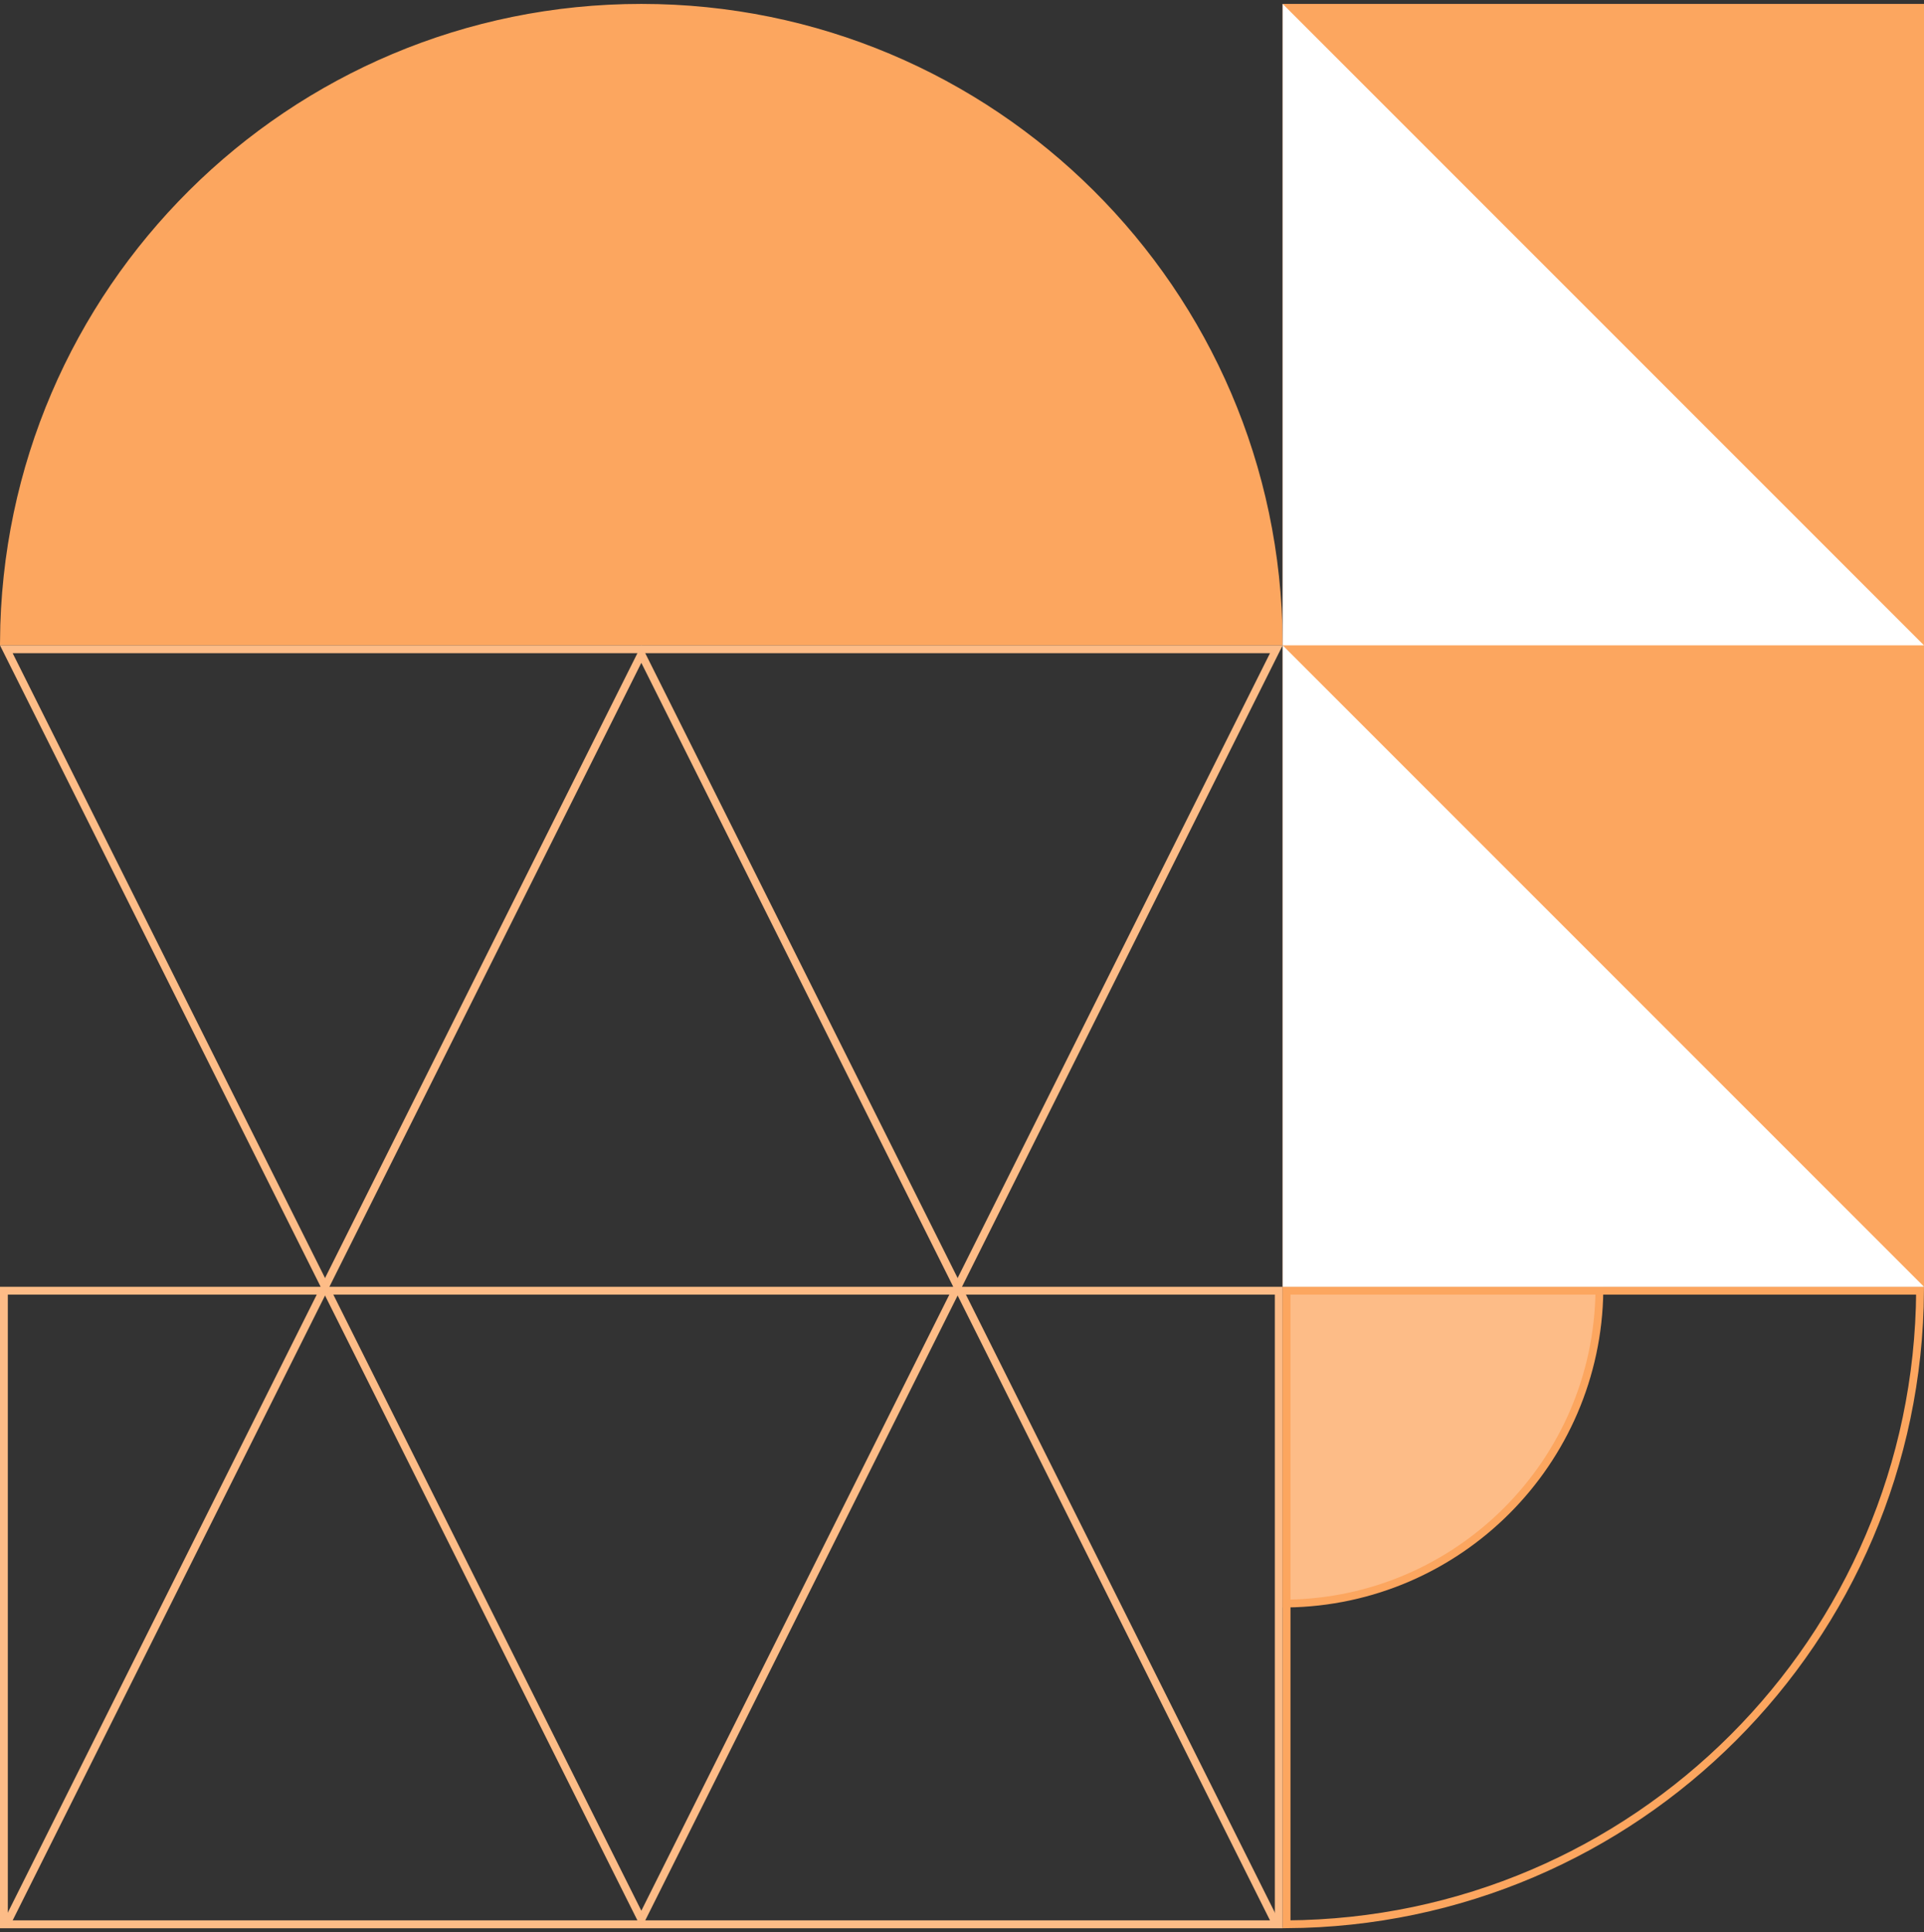
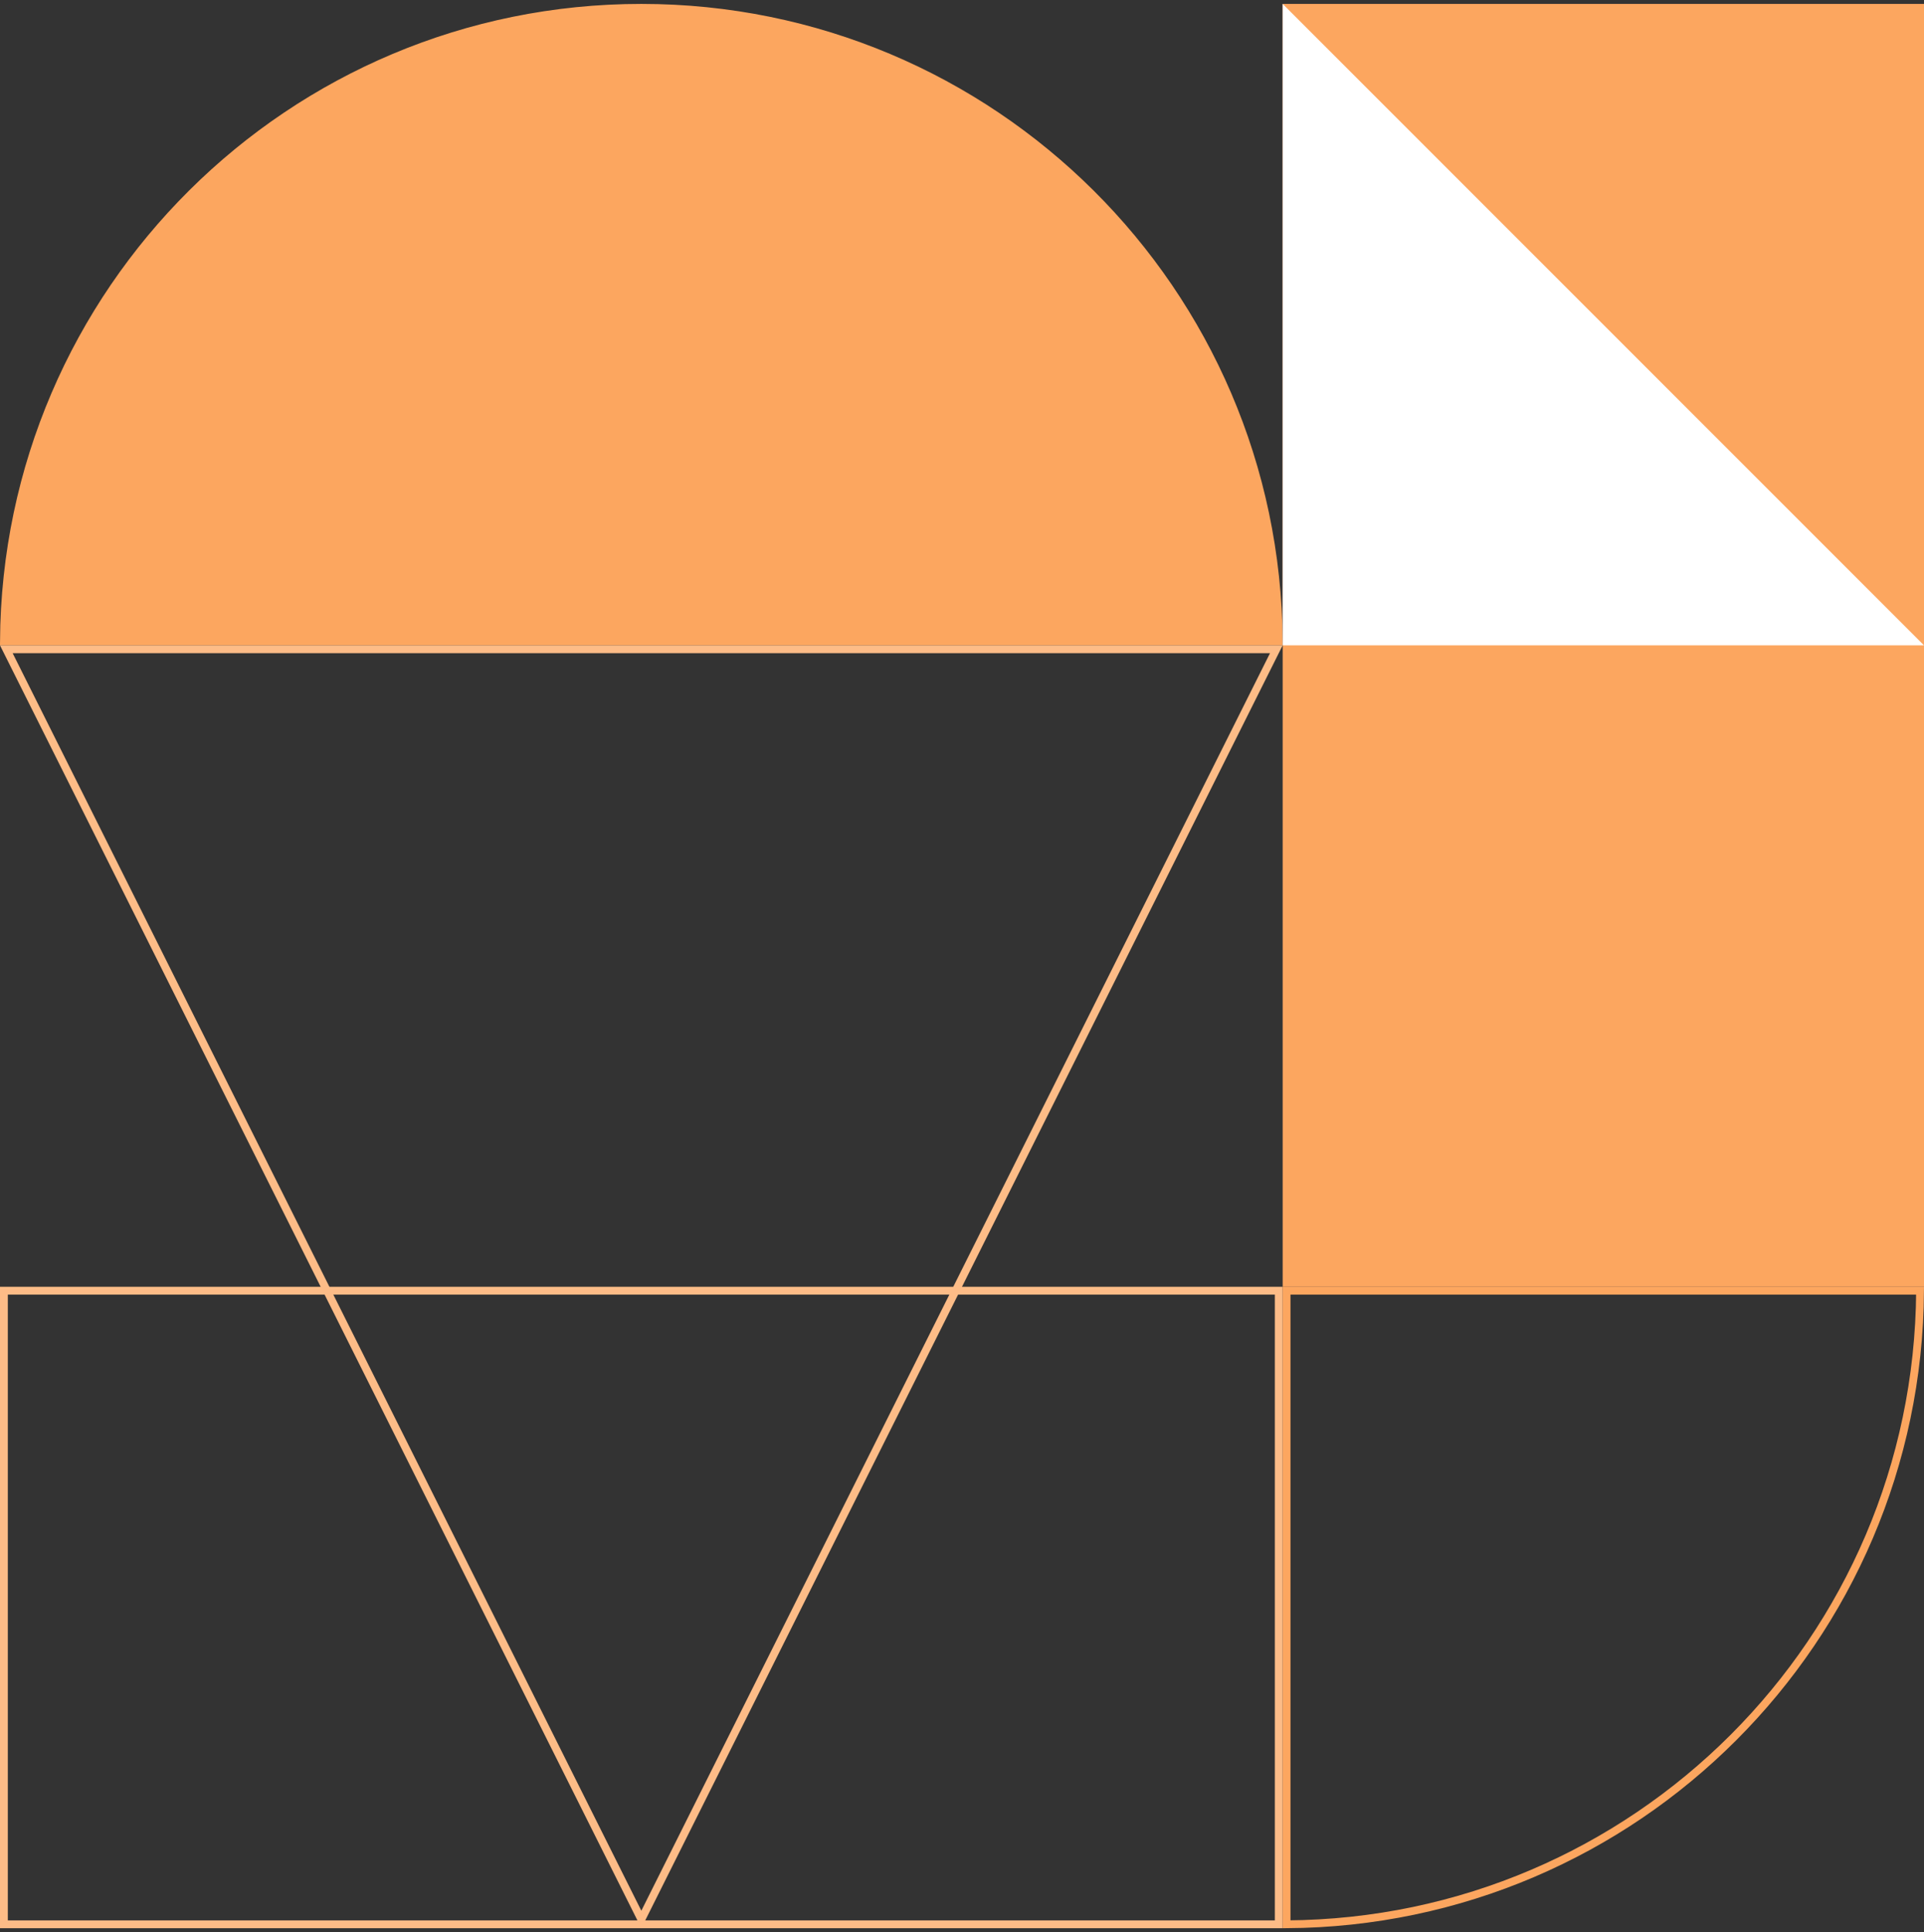
<svg xmlns="http://www.w3.org/2000/svg" width="246" height="247" viewBox="0 0 246 247" fill="none">
  <rect x="0" y="0" width="246" height="247" fill="#333333" stroke="none" />
  <path d="M163.5 165L163.5 246L0.5 246L0.5 165L163.5 165Z" stroke="#FDBC87" />
  <path d="M245.498 165C245.23 209.615 209.115 245.73 164.5 245.999L164.5 165L245.498 165Z" stroke="#FCA65F" />
-   <path d="M204.497 165C204.231 186.971 186.471 204.731 164.5 204.997L164.5 165L204.497 165Z" fill="#FDBC87" stroke="#FCA65F" />
  <path d="M0.501 82C0.771 37.219 37.156 1 82 1C126.844 1 163.229 37.219 163.498 82L0.501 82Z" fill="#FCA65F" stroke="#FCA65F" />
  <path d="M164 164.5L164 0.5L246 0.5L246 164.5L164 164.5Z" fill="#FCA65F" />
  <path d="M0.809 83L163.191 83L82 245.382L0.809 83Z" stroke="#FDBC87" />
-   <path d="M163.191 246L0.809 246L82 83.618L163.191 246Z" stroke="#FDBC87" />
-   <path d="M164 164.5L246 164.5L164 82.5L164 164.5Z" fill="white" />
  <path d="M164 82.5L246 82.5L164 0.5L164 82.5Z" fill="white" />
</svg>